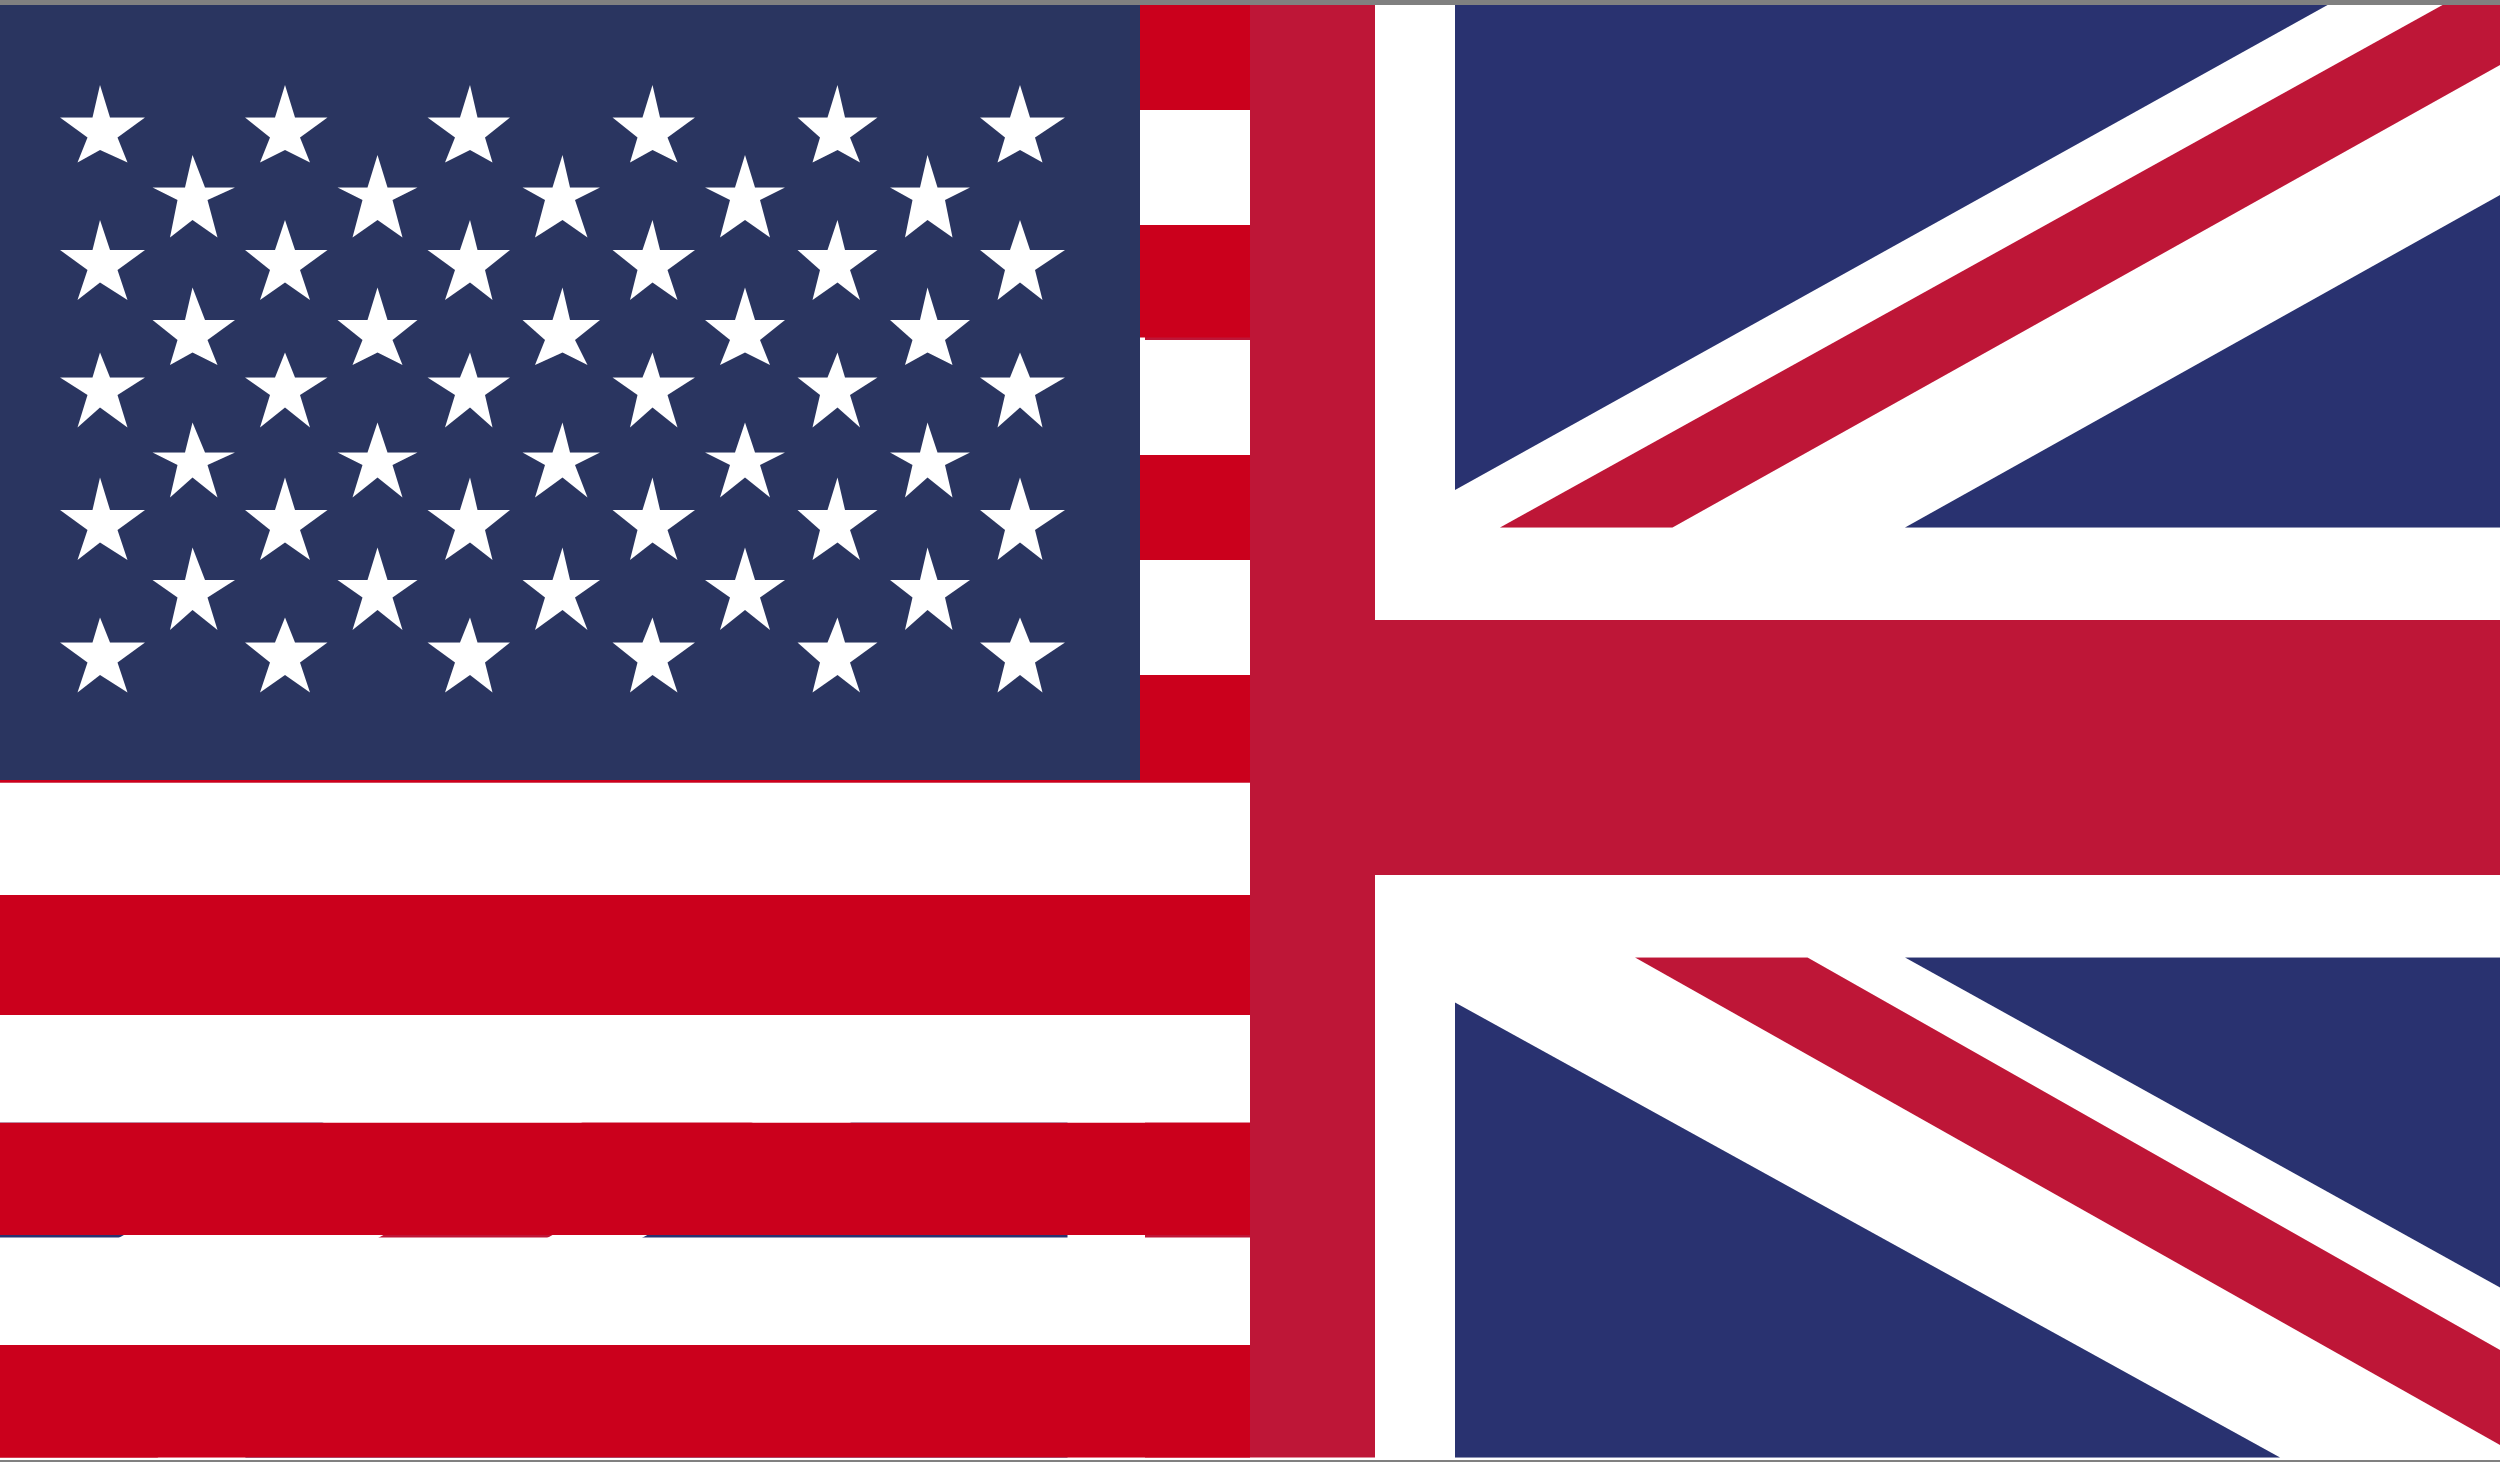
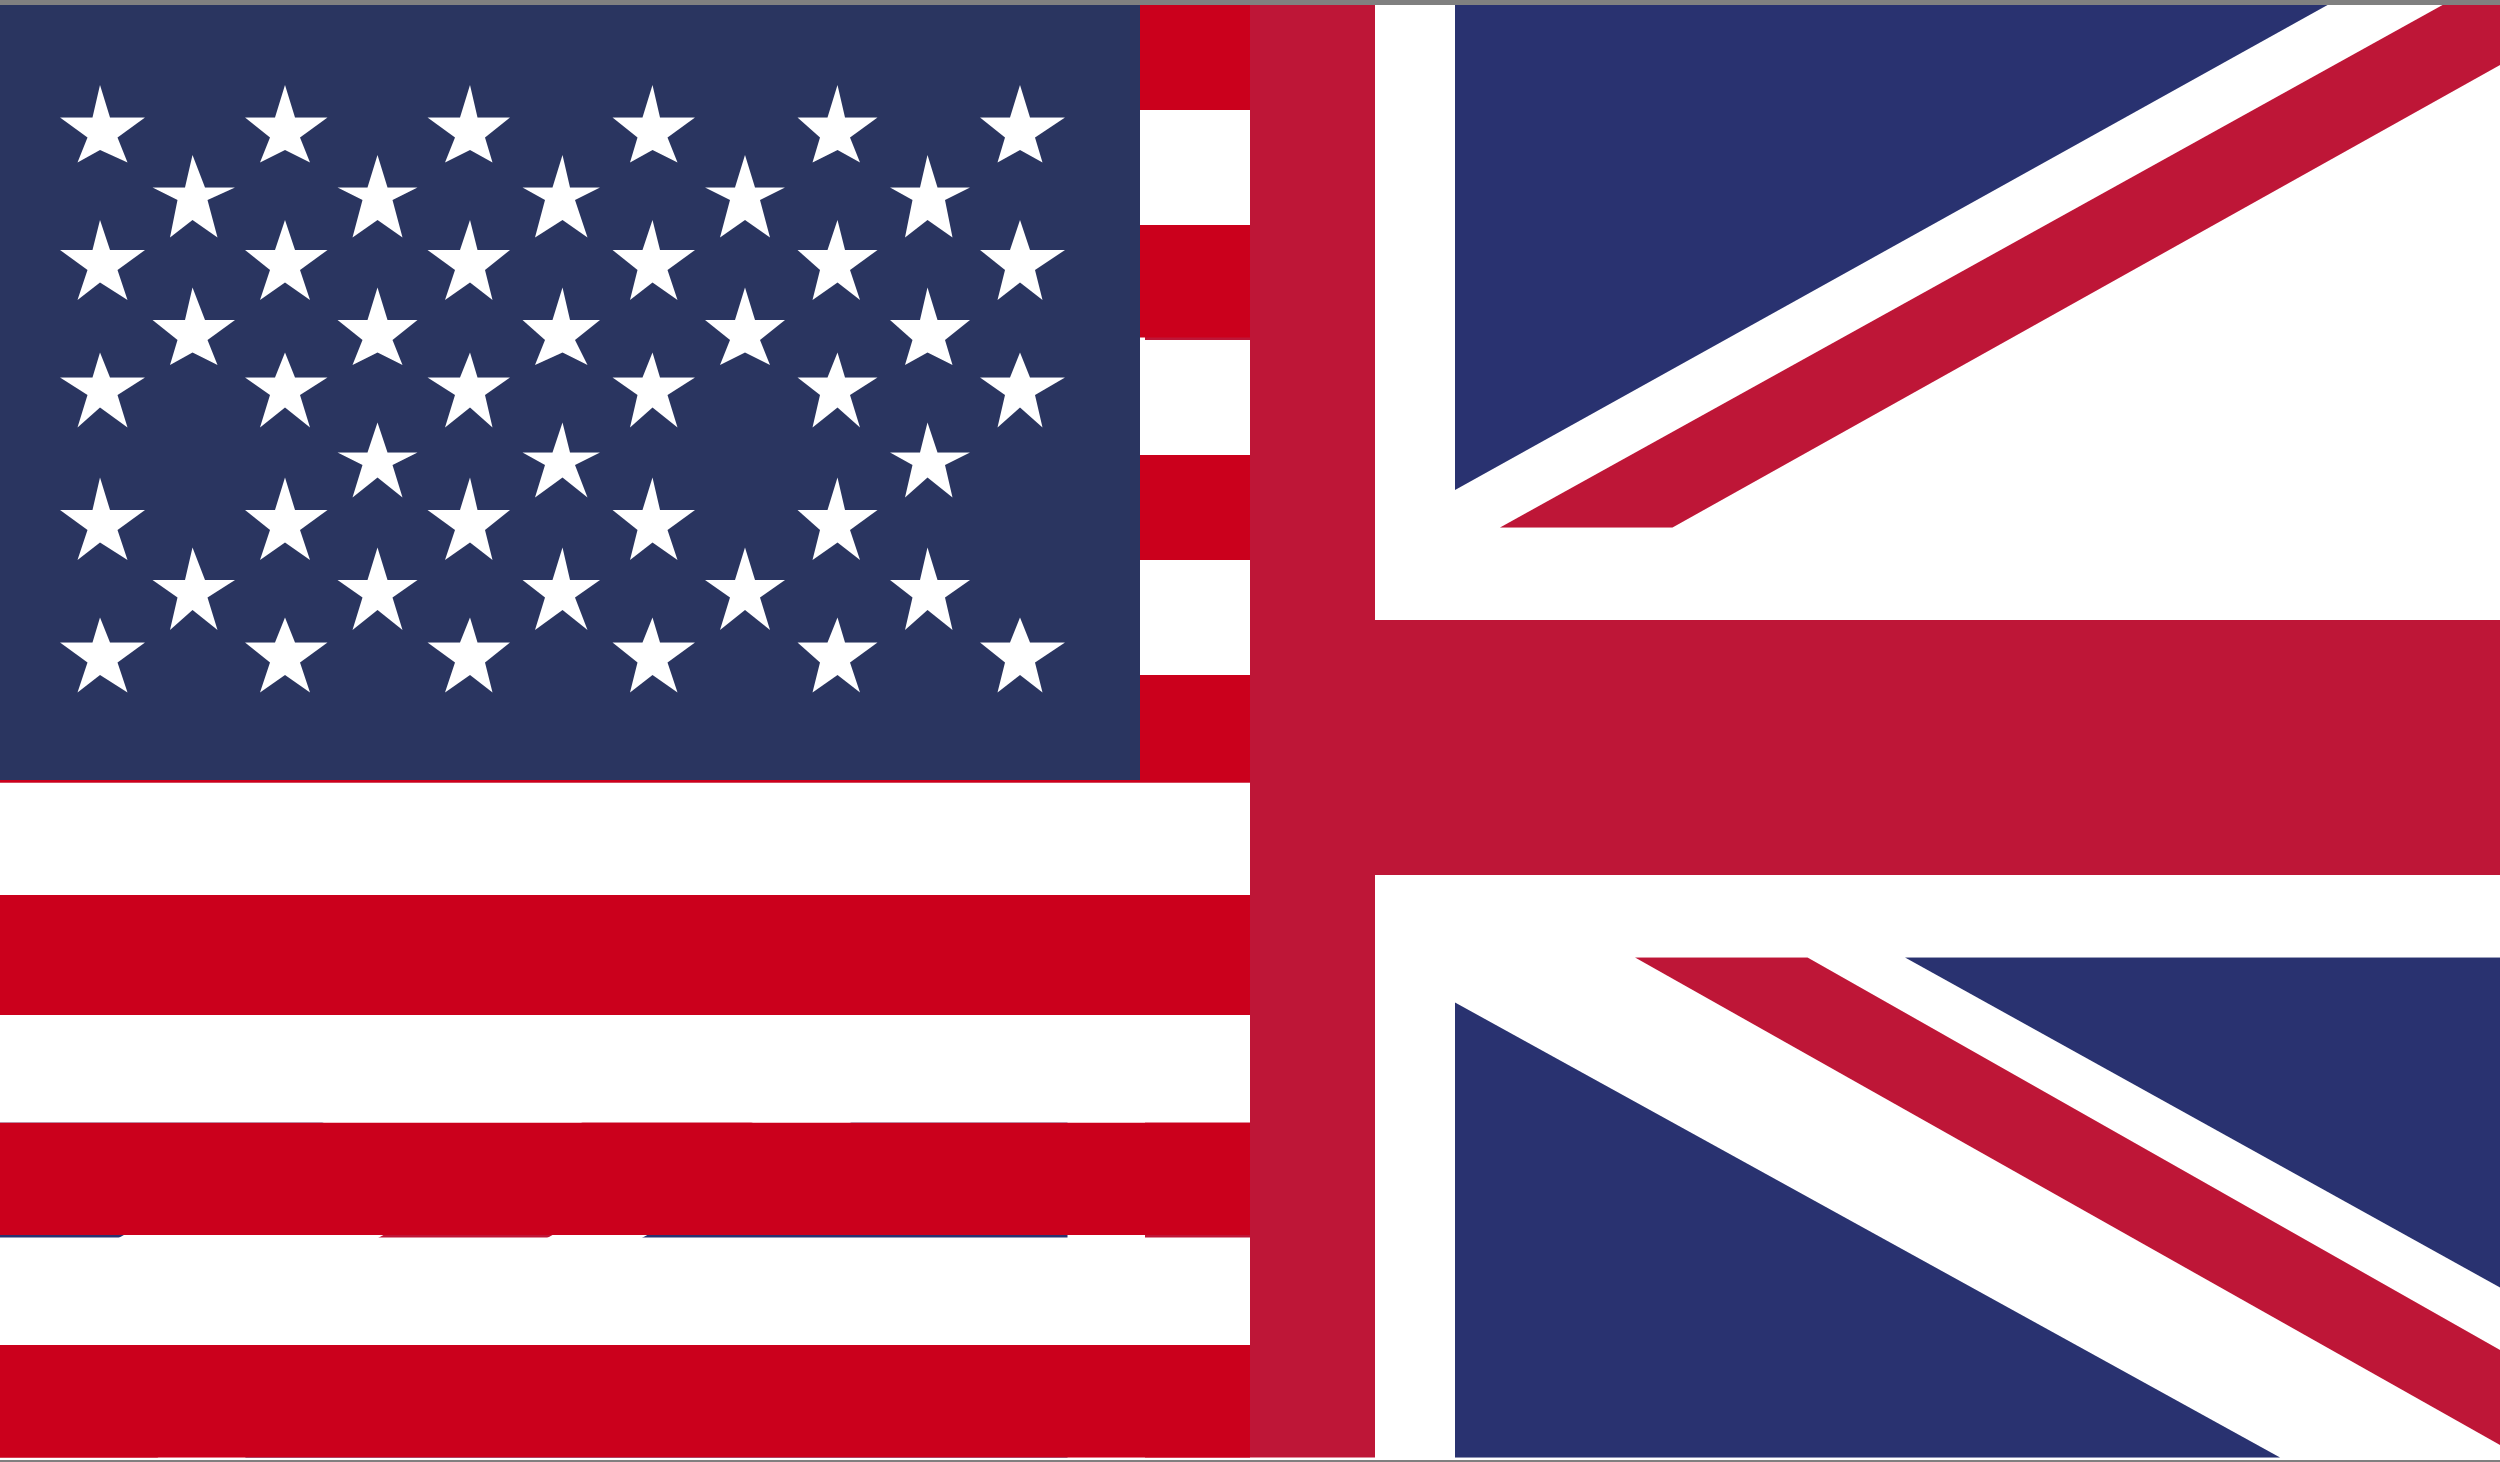
<svg xmlns="http://www.w3.org/2000/svg" xmlns:xlink="http://www.w3.org/1999/xlink" version="1.1" id="katman_1" x="0px" y="0px" viewBox="0 0 100 58.5" style="enable-background:new 0 0 100 58.5;" xml:space="preserve">
  <rect x="0" y="0" width="100" height="58.5" fill="#808080" stroke="none" />
  <style type="text/css">
	.st0{clip-path:url(#SVGID_2_);fill:#FFFFFF;}
	.st1{clip-path:url(#SVGID_4_);fill:#BE1637;}
	.st2{clip-path:url(#SVGID_6_);fill:#BE1637;}
	.st3{clip-path:url(#SVGID_8_);fill:#BE1637;}
	.st4{clip-path:url(#SVGID_10_);fill:#BE1637;}
	.st5{clip-path:url(#SVGID_12_);fill:#293270;}
	.st6{clip-path:url(#SVGID_14_);fill:#293270;}
	.st7{clip-path:url(#SVGID_16_);fill:#293270;}
	.st8{clip-path:url(#SVGID_18_);fill:#293270;}
	.st9{clip-path:url(#SVGID_20_);fill:#293270;}
	.st10{clip-path:url(#SVGID_22_);fill:#293270;}
	.st11{clip-path:url(#SVGID_24_);fill:#293270;}
	.st12{clip-path:url(#SVGID_26_);fill:#293270;}
	.st13{clip-path:url(#SVGID_28_);fill:#BE1637;}
	.st14{clip-path:url(#SVGID_30_);}
	.st15{clip-path:url(#SVGID_32_);fill:#CB001C;}
	.st16{clip-path:url(#SVGID_32_);fill:#FFFFFF;}
	.st17{clip-path:url(#SVGID_32_);fill:#2A3560;}
</style>
  <g>
    <g>
      <g>
        <defs>
          <rect id="SVGID_1_" x="0" y="0.2" width="100" height="58.2" />
        </defs>
        <clipPath id="SVGID_2_">
          <use xlink:href="#SVGID_1_" style="overflow:visible;" />
        </clipPath>
        <rect x="0" y="0.2" class="st0" width="100" height="58.2" />
      </g>
      <g>
        <defs>
          <rect id="SVGID_3_" x="0" y="0.2" width="100" height="58.2" />
        </defs>
        <clipPath id="SVGID_4_">
          <use xlink:href="#SVGID_3_" style="overflow:visible;" />
        </clipPath>
        <polygon class="st1" points="66.9,21.1 100,2.6 100,0.2 97.7,0.2 60,21.1    " />
      </g>
      <g>
        <defs>
          <rect id="SVGID_5_" x="0" y="0.2" width="100" height="58.2" />
        </defs>
        <clipPath id="SVGID_6_">
          <use xlink:href="#SVGID_5_" style="overflow:visible;" />
        </clipPath>
        <polygon class="st2" points="65.4,38.3 100,57.8 100,54 72.3,38.3    " />
      </g>
      <g>
        <defs>
          <rect id="SVGID_7_" x="0" y="0.2" width="100" height="58.2" />
        </defs>
        <clipPath id="SVGID_8_">
          <use xlink:href="#SVGID_7_" style="overflow:visible;" />
        </clipPath>
        <polygon class="st3" points="0,4.4 29.6,21.1 36.5,21.1 0,0.6    " />
      </g>
      <g>
        <defs>
          <rect id="SVGID_9_" x="0" y="0.2" width="100" height="58.2" />
        </defs>
        <clipPath id="SVGID_10_">
          <use xlink:href="#SVGID_9_" style="overflow:visible;" />
        </clipPath>
        <polygon class="st4" points="34.9,38.3 0,58.1 0,58.3 6.3,58.3 41.8,38.3    " />
      </g>
      <g>
        <defs>
          <rect id="SVGID_11_" x="0" y="0.2" width="100" height="58.2" />
        </defs>
        <clipPath id="SVGID_12_">
          <use xlink:href="#SVGID_11_" style="overflow:visible;" />
        </clipPath>
        <polygon class="st5" points="93.1,0.2 58.2,0.2 58.2,19.6    " />
      </g>
      <g>
        <defs>
          <rect id="SVGID_13_" x="0" y="0.2" width="100" height="58.2" />
        </defs>
        <clipPath id="SVGID_14_">
          <use xlink:href="#SVGID_13_" style="overflow:visible;" />
        </clipPath>
        <polygon class="st6" points="42.7,0.2 7.8,0.2 42.7,19.6    " />
      </g>
      <g>
        <defs>
-           <rect id="SVGID_15_" x="0" y="0.2" width="100" height="58.2" />
-         </defs>
+           </defs>
        <clipPath id="SVGID_16_">
          <use xlink:href="#SVGID_15_" style="overflow:visible;" />
        </clipPath>
        <polygon class="st7" points="100,21.1 100,7.8 76.2,21.1    " />
      </g>
      <g>
        <defs>
          <rect id="SVGID_17_" x="0" y="0.2" width="100" height="58.2" />
        </defs>
        <clipPath id="SVGID_18_">
          <use xlink:href="#SVGID_17_" style="overflow:visible;" />
        </clipPath>
        <polygon class="st8" points="100,51.5 100,38.3 76.2,38.3    " />
      </g>
      <g>
        <defs>
          <rect id="SVGID_19_" x="0" y="0.2" width="100" height="58.2" />
        </defs>
        <clipPath id="SVGID_20_">
          <use xlink:href="#SVGID_19_" style="overflow:visible;" />
        </clipPath>
        <polygon class="st9" points="9.8,58.3 42.7,58.3 42.7,40.1    " />
      </g>
      <g>
        <defs>
          <rect id="SVGID_21_" x="0" y="0.2" width="100" height="58.2" />
        </defs>
        <clipPath id="SVGID_22_">
          <use xlink:href="#SVGID_21_" style="overflow:visible;" />
        </clipPath>
        <polygon class="st10" points="58.2,58.3 91.2,58.3 58.2,40.1    " />
      </g>
      <g>
        <defs>
          <rect id="SVGID_23_" x="0" y="0.2" width="100" height="58.2" />
        </defs>
        <clipPath id="SVGID_24_">
          <use xlink:href="#SVGID_23_" style="overflow:visible;" />
        </clipPath>
        <polygon class="st11" points="0,38.3 0,52.2 24.6,38.3    " />
      </g>
      <g>
        <defs>
          <rect id="SVGID_25_" x="0" y="0.2" width="100" height="58.2" />
        </defs>
        <clipPath id="SVGID_26_">
          <use xlink:href="#SVGID_25_" style="overflow:visible;" />
        </clipPath>
        <polygon class="st12" points="0,21.1 24.6,21.1 0,7.2    " />
      </g>
      <g>
        <defs>
          <rect id="SVGID_27_" x="0" y="0.2" width="100" height="58.2" />
        </defs>
        <clipPath id="SVGID_28_">
          <use xlink:href="#SVGID_27_" style="overflow:visible;" />
        </clipPath>
        <polygon class="st13" points="45.8,0.2 45.8,24.8 0,24.8 0,35 45.8,35 45.8,58.3 55,58.3 55,35 100,35 100,24.8 55,24.8 55,0.2         " />
      </g>
    </g>
  </g>
  <g>
    <defs>
      <rect id="SVGID_29_" y="0.2" width="50" height="58.2" />
    </defs>
    <clipPath id="SVGID_30_">
      <use xlink:href="#SVGID_29_" style="overflow:visible;" />
    </clipPath>
    <g class="st14">
      <defs>
        <rect id="SVGID_31_" y="0.1" width="99.9" height="58.2" />
      </defs>
      <clipPath id="SVGID_32_">
        <use xlink:href="#SVGID_31_" style="overflow:visible;" />
      </clipPath>
      <rect y="53.8" class="st15" width="99.9" height="4.6" />
      <rect y="49.5" class="st16" width="99.9" height="4.3" />
      <rect y="44.9" class="st15" width="99.9" height="4.5" />
      <rect y="40.6" class="st16" width="99.9" height="4.3" />
      <rect y="35.8" class="st15" width="99.9" height="4.8" />
      <rect y="31.3" class="st16" width="99.9" height="4.5" />
      <rect y="27" class="st15" width="99.9" height="4.3" />
      <rect y="22.4" class="st16" width="99.9" height="4.6" />
      <rect y="18.1" class="st15" width="99.9" height="4.3" />
      <rect y="13.6" class="st16" width="99.9" height="4.6" />
      <rect y="9" class="st15" width="99.9" height="4.5" />
      <rect y="4.4" class="st16" width="99.9" height="4.6" />
      <rect y="0.1" class="st15" width="99.9" height="4.3" />
      <rect y="0.1" class="st17" width="45.6" height="31.1" />
      <polygon class="st16" points="4,3.4 4.4,4.7 5.8,4.7 4.7,5.5 5.1,6.5 4,6 3.1,6.5 3.5,5.5 2.4,4.7 3.7,4.7   " />
      <polygon class="st16" points="4,8.8 4.4,10 5.8,10 4.7,10.8 5.1,12 4,11.3 3.1,12 3.5,10.8 2.4,10 3.7,10   " />
      <polygon class="st16" points="4,14.1 4.4,15.1 5.8,15.1 4.7,15.8 5.1,17.1 4,16.3 3.1,17.1 3.5,15.8 2.4,15.1 3.7,15.1   " />
      <polygon class="st16" points="4,19.1 4.4,20.4 5.8,20.4 4.7,21.2 5.1,22.4 4,21.7 3.1,22.4 3.5,21.2 2.4,20.4 3.7,20.4   " />
      <polygon class="st16" points="4,24.7 4.4,25.7 5.8,25.7 4.7,26.5 5.1,27.7 4,27 3.1,27.7 3.5,26.5 2.4,25.7 3.7,25.7   " />
      <polygon class="st16" points="7.7,6.2 8.2,7.5 9.4,7.5 8.3,8 8.7,9.5 7.7,8.8 6.8,9.5 7.1,8 6.1,7.5 7.4,7.5   " />
      <polygon class="st16" points="7.7,11.5 8.2,12.8 9.4,12.8 8.3,13.6 8.7,14.6 7.7,14.1 6.8,14.6 7.1,13.6 6.1,12.8 7.4,12.8   " />
-       <polygon class="st16" points="7.7,16.9 8.2,18.1 9.4,18.1 8.3,18.6 8.7,19.9 7.7,19.1 6.8,19.9 7.1,18.6 6.1,18.1 7.4,18.1   " />
      <polygon class="st16" points="7.7,21.9 8.2,23.2 9.4,23.2 8.3,23.9 8.7,25.2 7.7,24.4 6.8,25.2 7.1,23.9 6.1,23.2 7.4,23.2   " />
      <polygon class="st16" points="11.4,3.4 11.8,4.7 13.1,4.7 12,5.5 12.4,6.5 11.4,6 10.4,6.5 10.8,5.5 9.8,4.7 11,4.7   " />
      <polygon class="st16" points="11.4,8.8 11.8,10 13.1,10 12,10.8 12.4,12 11.4,11.3 10.4,12 10.8,10.8 9.8,10 11,10   " />
      <polygon class="st16" points="11.4,14.1 11.8,15.1 13.1,15.1 12,15.8 12.4,17.1 11.4,16.3 10.4,17.1 10.8,15.8 9.8,15.1 11,15.1       " />
      <polygon class="st16" points="11.4,19.1 11.8,20.4 13.1,20.4 12,21.2 12.4,22.4 11.4,21.7 10.4,22.4 10.8,21.2 9.8,20.4 11,20.4       " />
      <polygon class="st16" points="11.4,24.7 11.8,25.7 13.1,25.7 12,26.5 12.4,27.7 11.4,27 10.4,27.7 10.8,26.5 9.8,25.7 11,25.7       " />
      <polygon class="st16" points="15.1,6.2 15.5,7.5 16.7,7.5 15.7,8 16.1,9.5 15.1,8.8 14.1,9.5 14.5,8 13.5,7.5 14.7,7.5   " />
      <polygon class="st16" points="15.1,11.5 15.5,12.8 16.7,12.8 15.7,13.6 16.1,14.6 15.1,14.1 14.1,14.6 14.5,13.6 13.5,12.8     14.7,12.8   " />
      <polygon class="st16" points="15.1,16.9 15.5,18.1 16.7,18.1 15.7,18.6 16.1,19.9 15.1,19.1 14.1,19.9 14.5,18.6 13.5,18.1     14.7,18.1   " />
      <polygon class="st16" points="15.1,21.9 15.5,23.2 16.7,23.2 15.7,23.9 16.1,25.2 15.1,24.4 14.1,25.2 14.5,23.9 13.5,23.2     14.7,23.2   " />
      <polygon class="st16" points="18.8,3.4 19.1,4.7 20.4,4.7 19.4,5.5 19.7,6.5 18.8,6 17.8,6.5 18.2,5.5 17.1,4.7 18.4,4.7   " />
      <polygon class="st16" points="18.8,8.8 19.1,10 20.4,10 19.4,10.8 19.7,12 18.8,11.3 17.8,12 18.2,10.8 17.1,10 18.4,10   " />
      <polygon class="st16" points="18.8,14.1 19.1,15.1 20.4,15.1 19.4,15.8 19.7,17.1 18.8,16.3 17.8,17.1 18.2,15.8 17.1,15.1     18.4,15.1   " />
      <polygon class="st16" points="18.8,19.1 19.1,20.4 20.4,20.4 19.4,21.2 19.7,22.4 18.8,21.7 17.8,22.4 18.2,21.2 17.1,20.4     18.4,20.4   " />
      <polygon class="st16" points="18.8,24.7 19.1,25.7 20.4,25.7 19.4,26.5 19.7,27.7 18.8,27 17.8,27.7 18.2,26.5 17.1,25.7     18.4,25.7   " />
      <polygon class="st16" points="22.5,6.2 22.8,7.5 24,7.5 23,8 23.5,9.5 22.5,8.8 21.4,9.5 21.8,8 20.9,7.5 22.1,7.5   " />
      <polygon class="st16" points="22.5,11.5 22.8,12.8 24,12.8 23,13.6 23.5,14.6 22.5,14.1 21.4,14.6 21.8,13.6 20.9,12.8 22.1,12.8       " />
      <polygon class="st16" points="22.5,16.9 22.8,18.1 24,18.1 23,18.6 23.5,19.9 22.5,19.1 21.4,19.9 21.8,18.6 20.9,18.1 22.1,18.1       " />
      <polygon class="st16" points="22.5,21.9 22.8,23.2 24,23.2 23,23.9 23.5,25.2 22.5,24.4 21.4,25.2 21.8,23.9 20.9,23.2 22.1,23.2       " />
      <polygon class="st16" points="26.1,3.4 26.4,4.7 27.8,4.7 26.7,5.5 27.1,6.5 26.1,6 25.2,6.5 25.5,5.5 24.5,4.7 25.7,4.7   " />
      <polygon class="st16" points="26.1,8.8 26.4,10 27.8,10 26.7,10.8 27.1,12 26.1,11.3 25.2,12 25.5,10.8 24.5,10 25.7,10   " />
      <polygon class="st16" points="26.1,14.1 26.4,15.1 27.8,15.1 26.7,15.8 27.1,17.1 26.1,16.3 25.2,17.1 25.5,15.8 24.5,15.1     25.7,15.1   " />
      <polygon class="st16" points="26.1,19.1 26.4,20.4 27.8,20.4 26.7,21.2 27.1,22.4 26.1,21.7 25.2,22.4 25.5,21.2 24.5,20.4     25.7,20.4   " />
      <polygon class="st16" points="26.1,24.7 26.4,25.7 27.8,25.7 26.7,26.5 27.1,27.7 26.1,27 25.2,27.7 25.5,26.5 24.5,25.7     25.7,25.7   " />
      <polygon class="st16" points="29.8,6.2 30.2,7.5 31.4,7.5 30.4,8 30.8,9.5 29.8,8.8 28.8,9.5 29.2,8 28.2,7.5 29.4,7.5   " />
      <polygon class="st16" points="29.8,11.5 30.2,12.8 31.4,12.8 30.4,13.6 30.8,14.6 29.8,14.1 28.8,14.6 29.2,13.6 28.2,12.8     29.4,12.8   " />
-       <polygon class="st16" points="29.8,16.9 30.2,18.1 31.4,18.1 30.4,18.6 30.8,19.9 29.8,19.1 28.8,19.9 29.2,18.6 28.2,18.1     29.4,18.1   " />
      <polygon class="st16" points="29.8,21.9 30.2,23.2 31.4,23.2 30.4,23.9 30.8,25.2 29.8,24.4 28.8,25.2 29.2,23.9 28.2,23.2     29.4,23.2   " />
      <polygon class="st16" points="33.5,3.4 33.8,4.7 35.1,4.7 34,5.5 34.4,6.5 33.5,6 32.5,6.5 32.8,5.5 31.9,4.7 33.1,4.7   " />
      <polygon class="st16" points="33.5,8.8 33.8,10 35.1,10 34,10.8 34.4,12 33.5,11.3 32.5,12 32.8,10.8 31.9,10 33.1,10   " />
      <polygon class="st16" points="33.5,14.1 33.8,15.1 35.1,15.1 34,15.8 34.4,17.1 33.5,16.3 32.5,17.1 32.8,15.8 31.9,15.1     33.1,15.1   " />
      <polygon class="st16" points="33.5,19.1 33.8,20.4 35.1,20.4 34,21.2 34.4,22.4 33.5,21.7 32.5,22.4 32.8,21.2 31.9,20.4     33.1,20.4   " />
      <polygon class="st16" points="33.5,24.7 33.8,25.7 35.1,25.7 34,26.5 34.4,27.7 33.5,27 32.5,27.7 32.8,26.5 31.9,25.7 33.1,25.7       " />
      <polygon class="st16" points="37.1,6.2 37.5,7.5 38.8,7.5 37.8,8 38.1,9.5 37.1,8.8 36.2,9.5 36.5,8 35.6,7.5 36.8,7.5   " />
      <polygon class="st16" points="37.1,11.5 37.5,12.8 38.8,12.8 37.8,13.6 38.1,14.6 37.1,14.1 36.2,14.6 36.5,13.6 35.6,12.8     36.8,12.8   " />
      <polygon class="st16" points="37.1,16.9 37.5,18.1 38.8,18.1 37.8,18.6 38.1,19.9 37.1,19.1 36.2,19.9 36.5,18.6 35.6,18.1     36.8,18.1   " />
      <polygon class="st16" points="37.1,21.9 37.5,23.2 38.8,23.2 37.8,23.9 38.1,25.2 37.1,24.4 36.2,25.2 36.5,23.9 35.6,23.2     36.8,23.2   " />
      <polygon class="st16" points="40.8,3.4 41.2,4.7 42.6,4.7 41.4,5.5 41.7,6.5 40.8,6 39.9,6.5 40.2,5.5 39.2,4.7 40.4,4.7   " />
      <polygon class="st16" points="40.8,8.8 41.2,10 42.6,10 41.4,10.8 41.7,12 40.8,11.3 39.9,12 40.2,10.8 39.2,10 40.4,10   " />
      <polygon class="st16" points="40.8,14.1 41.2,15.1 42.6,15.1 41.4,15.8 41.7,17.1 40.8,16.3 39.9,17.1 40.2,15.8 39.2,15.1     40.4,15.1   " />
-       <polygon class="st16" points="40.8,19.1 41.2,20.4 42.6,20.4 41.4,21.2 41.7,22.4 40.8,21.7 39.9,22.4 40.2,21.2 39.2,20.4     40.4,20.4   " />
      <polygon class="st16" points="40.8,24.7 41.2,25.7 42.6,25.7 41.4,26.5 41.7,27.7 40.8,27 39.9,27.7 40.2,26.5 39.2,25.7     40.4,25.7   " />
    </g>
  </g>
</svg>